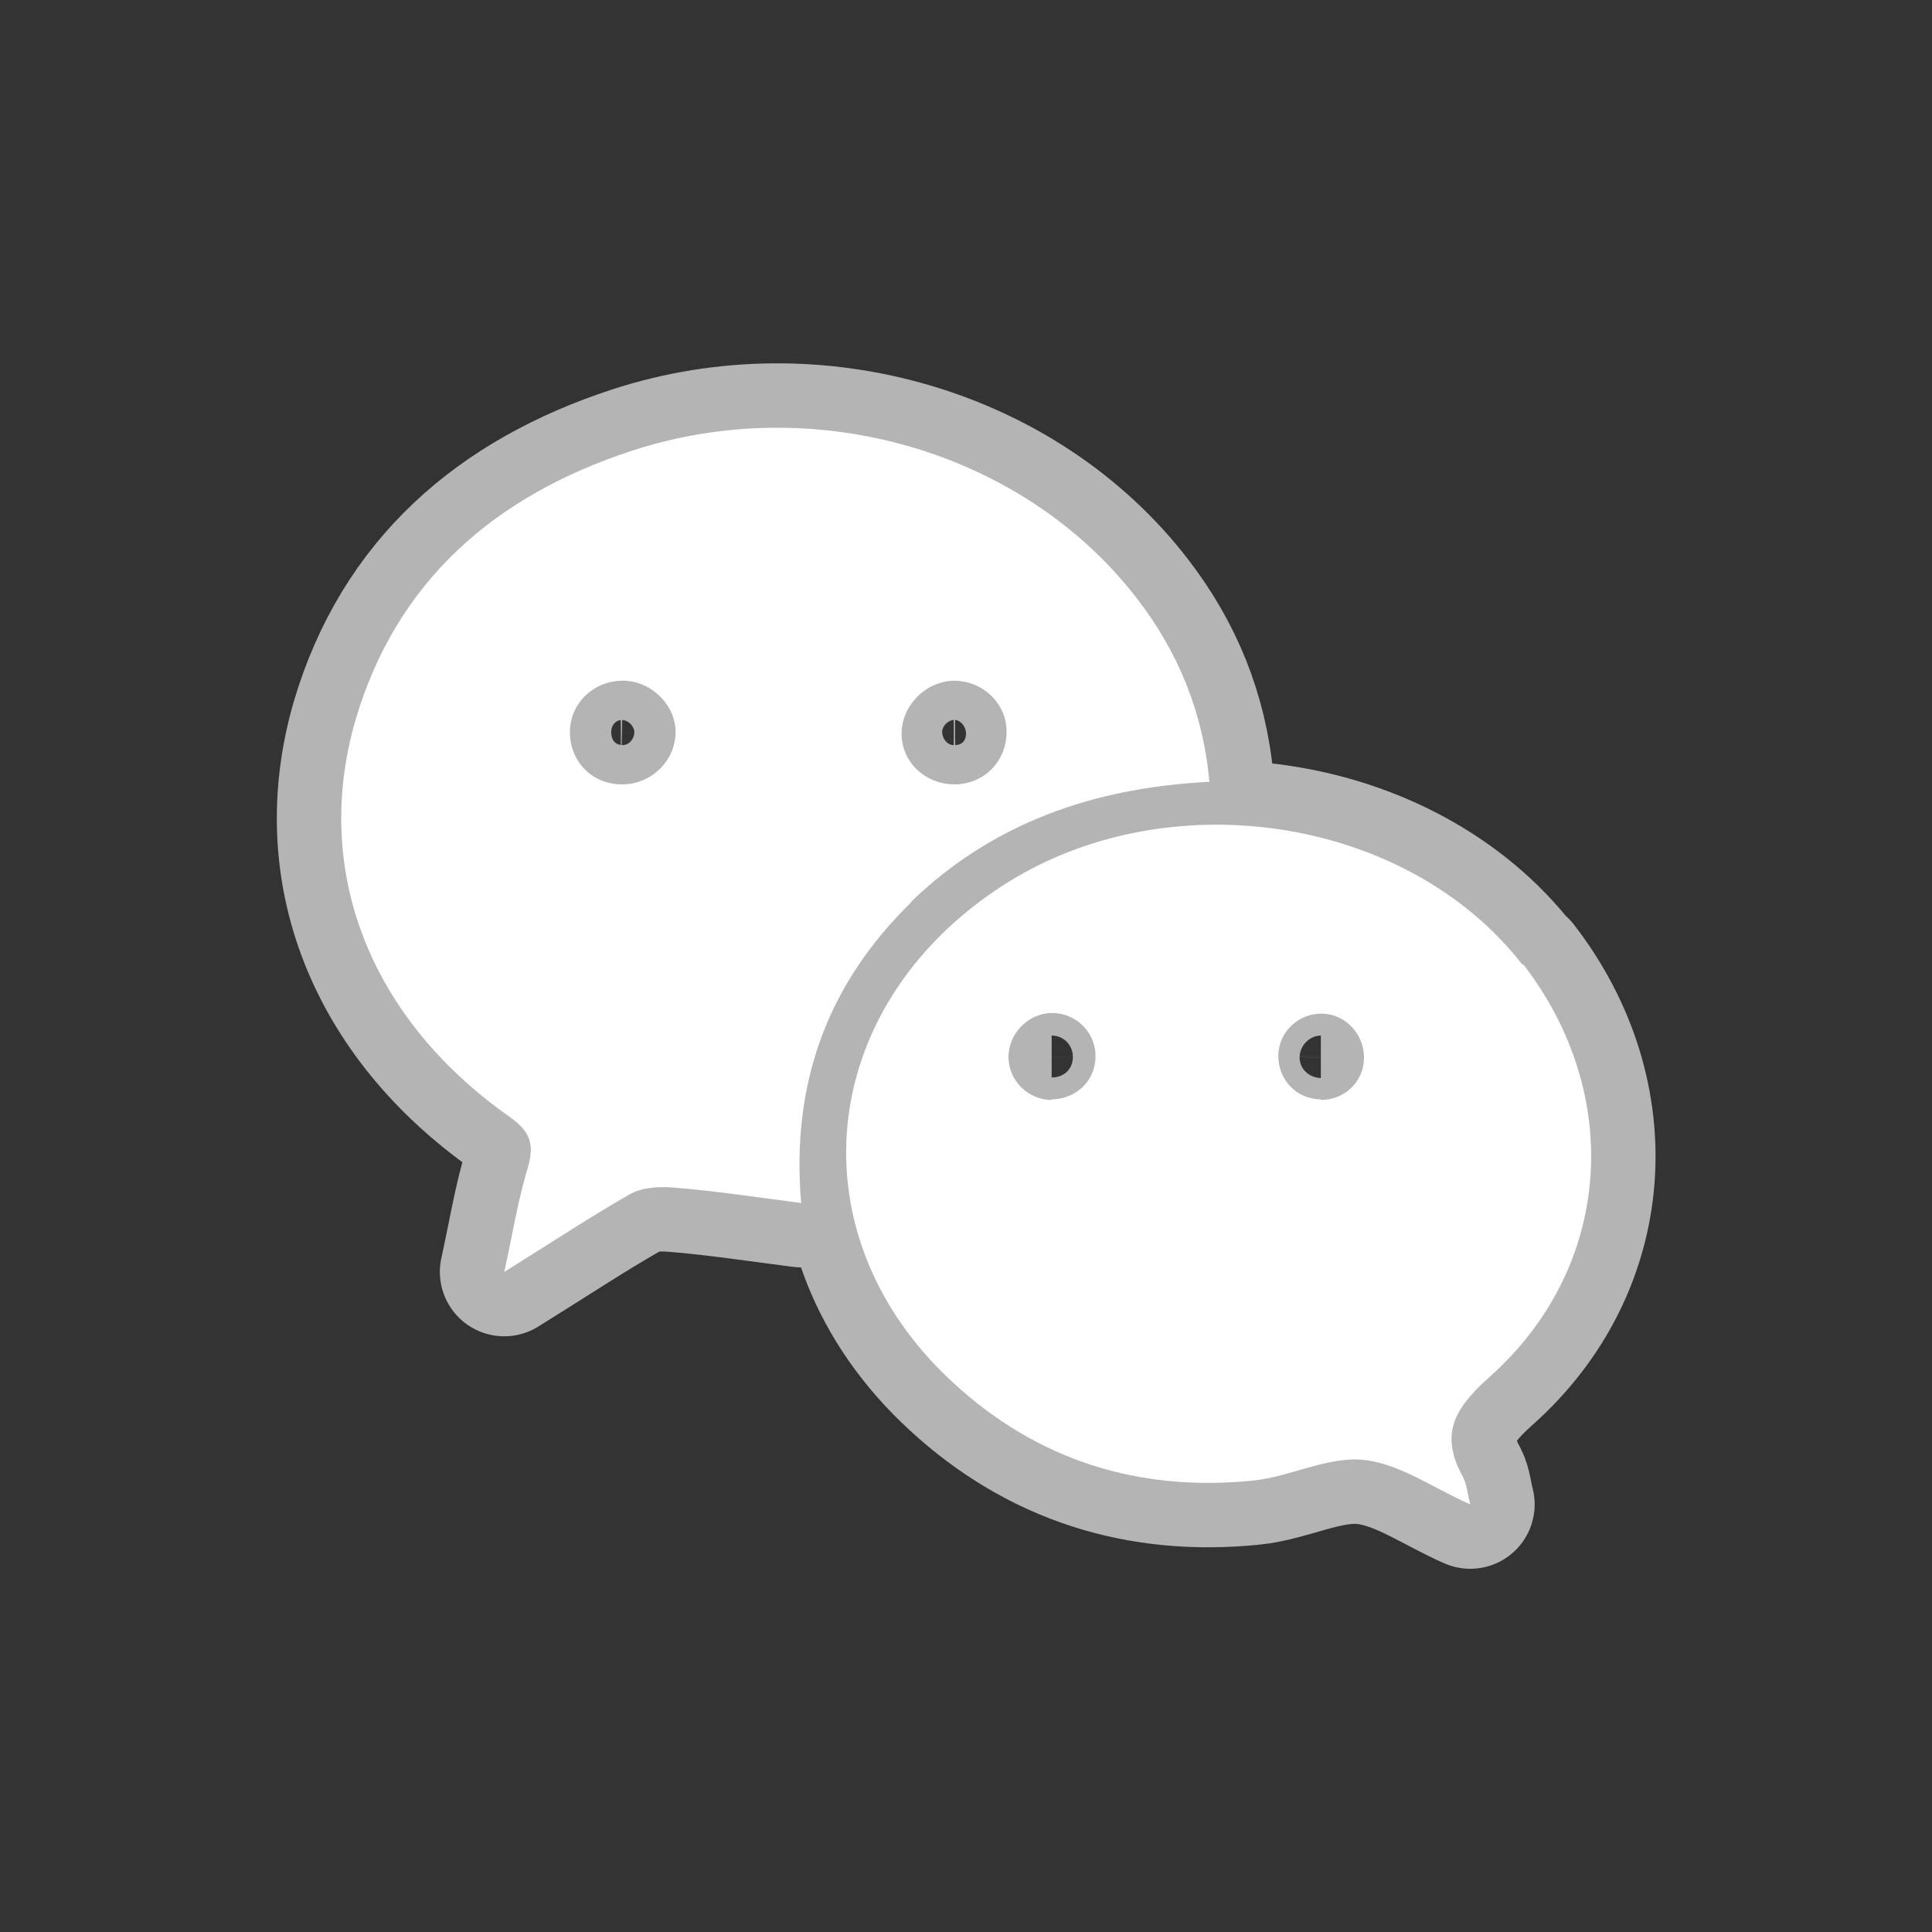
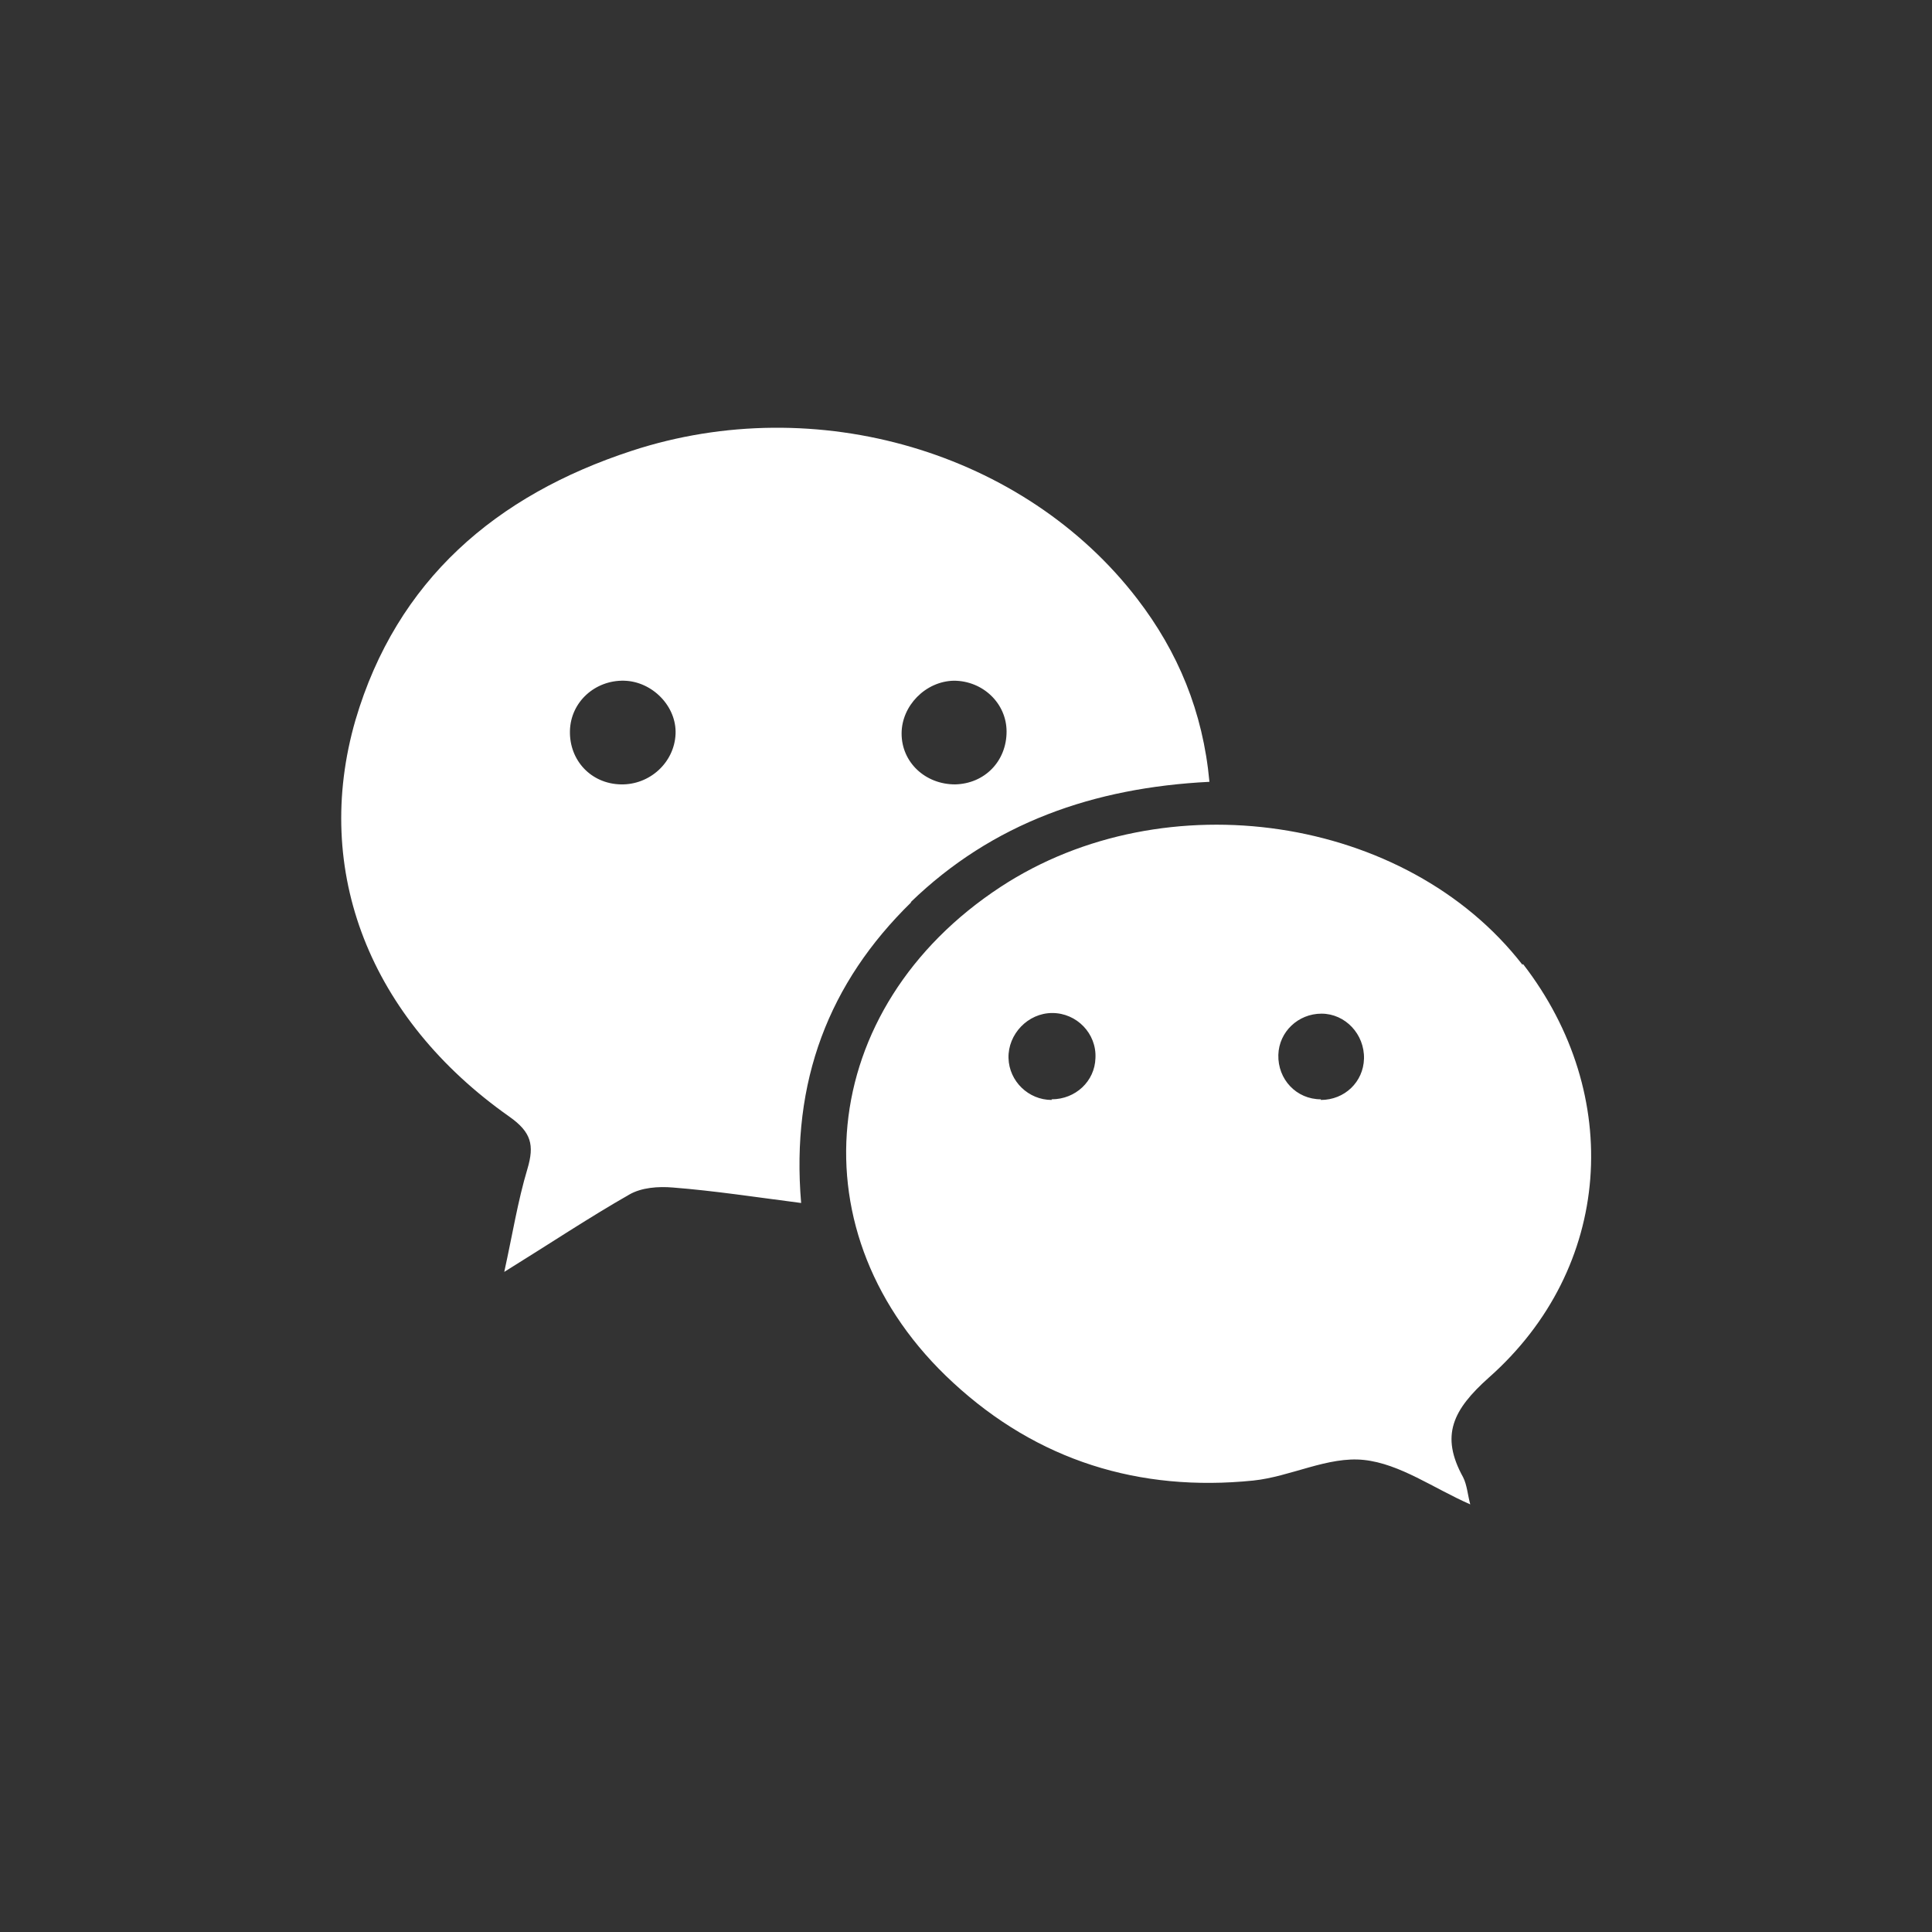
<svg xmlns="http://www.w3.org/2000/svg" id="Layer_1" version="1.1" viewBox="0 0 30 30">
  <rect x="0" y="0" width="30" height="30" fill="#333333" stroke="none" />
  <defs>
    <style>
      .st0 {
        fill: #fff;
      }

      .st1 {
        fill: none;
        stroke: #b4b4b4;
        stroke-linecap: round;
        stroke-linejoin: round;
        stroke-width: 2px;
      }
    </style>
  </defs>
-   <path class="st1" d="M14.14,14.01c1.27-1.23,2.84-1.78,4.64-1.87-.1-1.09-.49-2.02-1.12-2.84-1.75-2.28-4.98-3.24-7.85-2.3-2.11.69-3.65,2.01-4.29,4.18-.68,2.35.23,4.64,2.39,6.16.34.24.39.44.28.81-.15.5-.23,1.01-.36,1.6.71-.44,1.31-.84,1.94-1.2.19-.11.45-.13.68-.11.64.05,1.29.15,1.99.24-.16-1.89.43-3.42,1.71-4.67ZM14.81,10.57c.45,0,.82.35.82.79,0,.46-.34.81-.8.82-.46,0-.83-.34-.83-.79,0-.43.37-.81.81-.82ZM9.64,12.18c-.46-.01-.8-.37-.79-.83.01-.45.39-.79.84-.78.44.01.82.4.8.83-.02.44-.4.79-.85.78ZM23.64,14.98c-1.8-2.32-5.55-2.88-8.1-1.21-2.87,1.88-3.23,5.41-.74,7.7,1.31,1.21,2.89,1.7,4.66,1.52.58-.06,1.16-.38,1.72-.32.56.06,1.08.44,1.65.69-.04-.15-.05-.3-.11-.42-.36-.65-.16-1.05.4-1.55,1.92-1.7,2.1-4.39.53-6.42ZM16.33,17.08c-.36,0-.66-.29-.67-.65-.01-.37.3-.7.68-.7.38,0,.69.32.67.7-.01.36-.31.64-.68.64ZM20.51,17.07c-.38,0-.67-.31-.66-.69.01-.36.31-.64.67-.64.37,0,.67.32.66.7-.01.36-.3.64-.67.64Z" />
  <path class="st0" d="M14.14,14.01c1.27-1.23,2.84-1.78,4.64-1.87-.1-1.09-.49-2.02-1.12-2.84-1.75-2.28-4.98-3.24-7.85-2.3-2.11.69-3.65,2.01-4.29,4.18-.68,2.35.23,4.64,2.39,6.16.34.24.39.44.28.81-.15.5-.23,1.01-.36,1.6.71-.44,1.31-.84,1.94-1.2.19-.11.45-.13.68-.11.64.05,1.29.15,1.99.24-.16-1.89.43-3.42,1.71-4.67ZM14.81,10.57c.45,0,.82.35.82.79,0,.46-.34.81-.8.82-.46,0-.83-.34-.83-.79,0-.43.37-.81.81-.82ZM9.64,12.18c-.46-.01-.8-.37-.79-.83.01-.45.39-.79.84-.78.44.01.82.4.8.83-.02.44-.4.79-.85.78ZM23.64,14.98c-1.8-2.32-5.55-2.88-8.1-1.21-2.87,1.88-3.23,5.41-.74,7.7,1.31,1.21,2.89,1.7,4.66,1.52.58-.06,1.16-.38,1.72-.32.56.06,1.08.44,1.65.69-.04-.15-.05-.3-.11-.42-.36-.65-.16-1.05.4-1.55,1.92-1.7,2.1-4.39.53-6.42ZM16.33,17.08c-.36,0-.66-.29-.67-.65-.01-.37.3-.7.68-.7.38,0,.69.32.67.7-.01.36-.31.64-.68.64ZM20.51,17.07c-.38,0-.67-.31-.66-.69.01-.36.31-.64.67-.64.37,0,.67.32.66.7-.01.36-.3.64-.67.64Z" />
</svg>